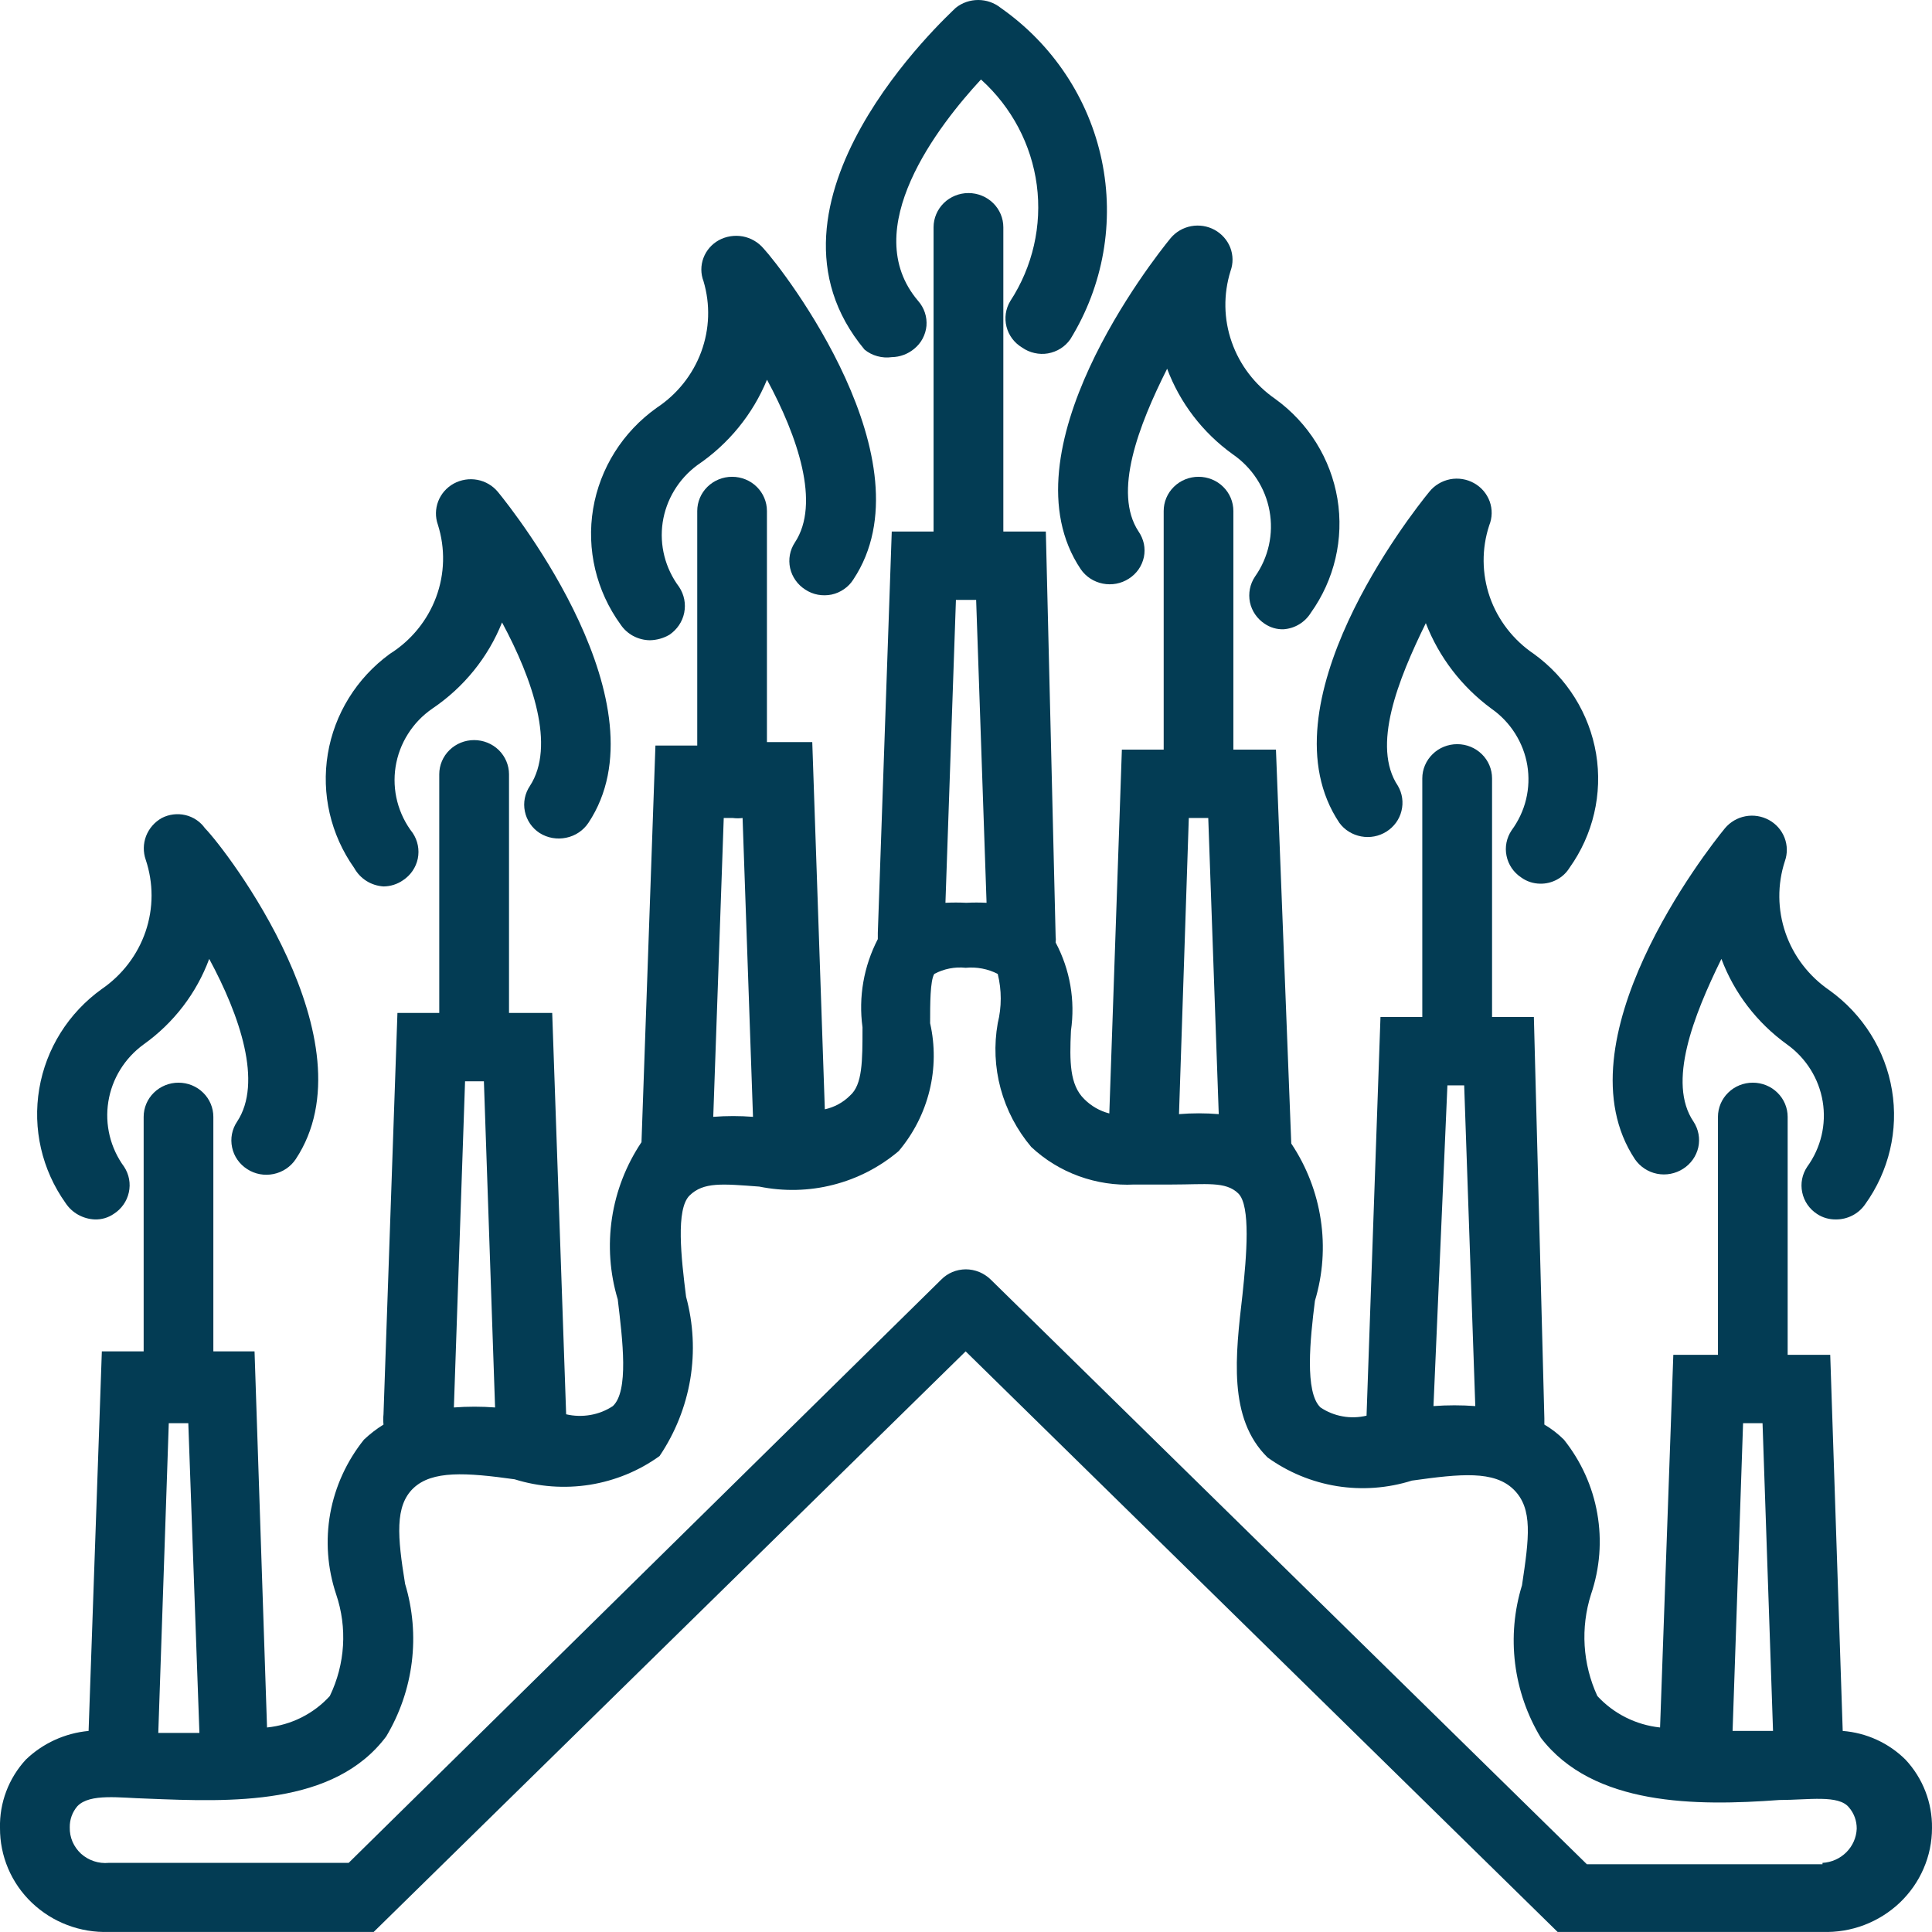
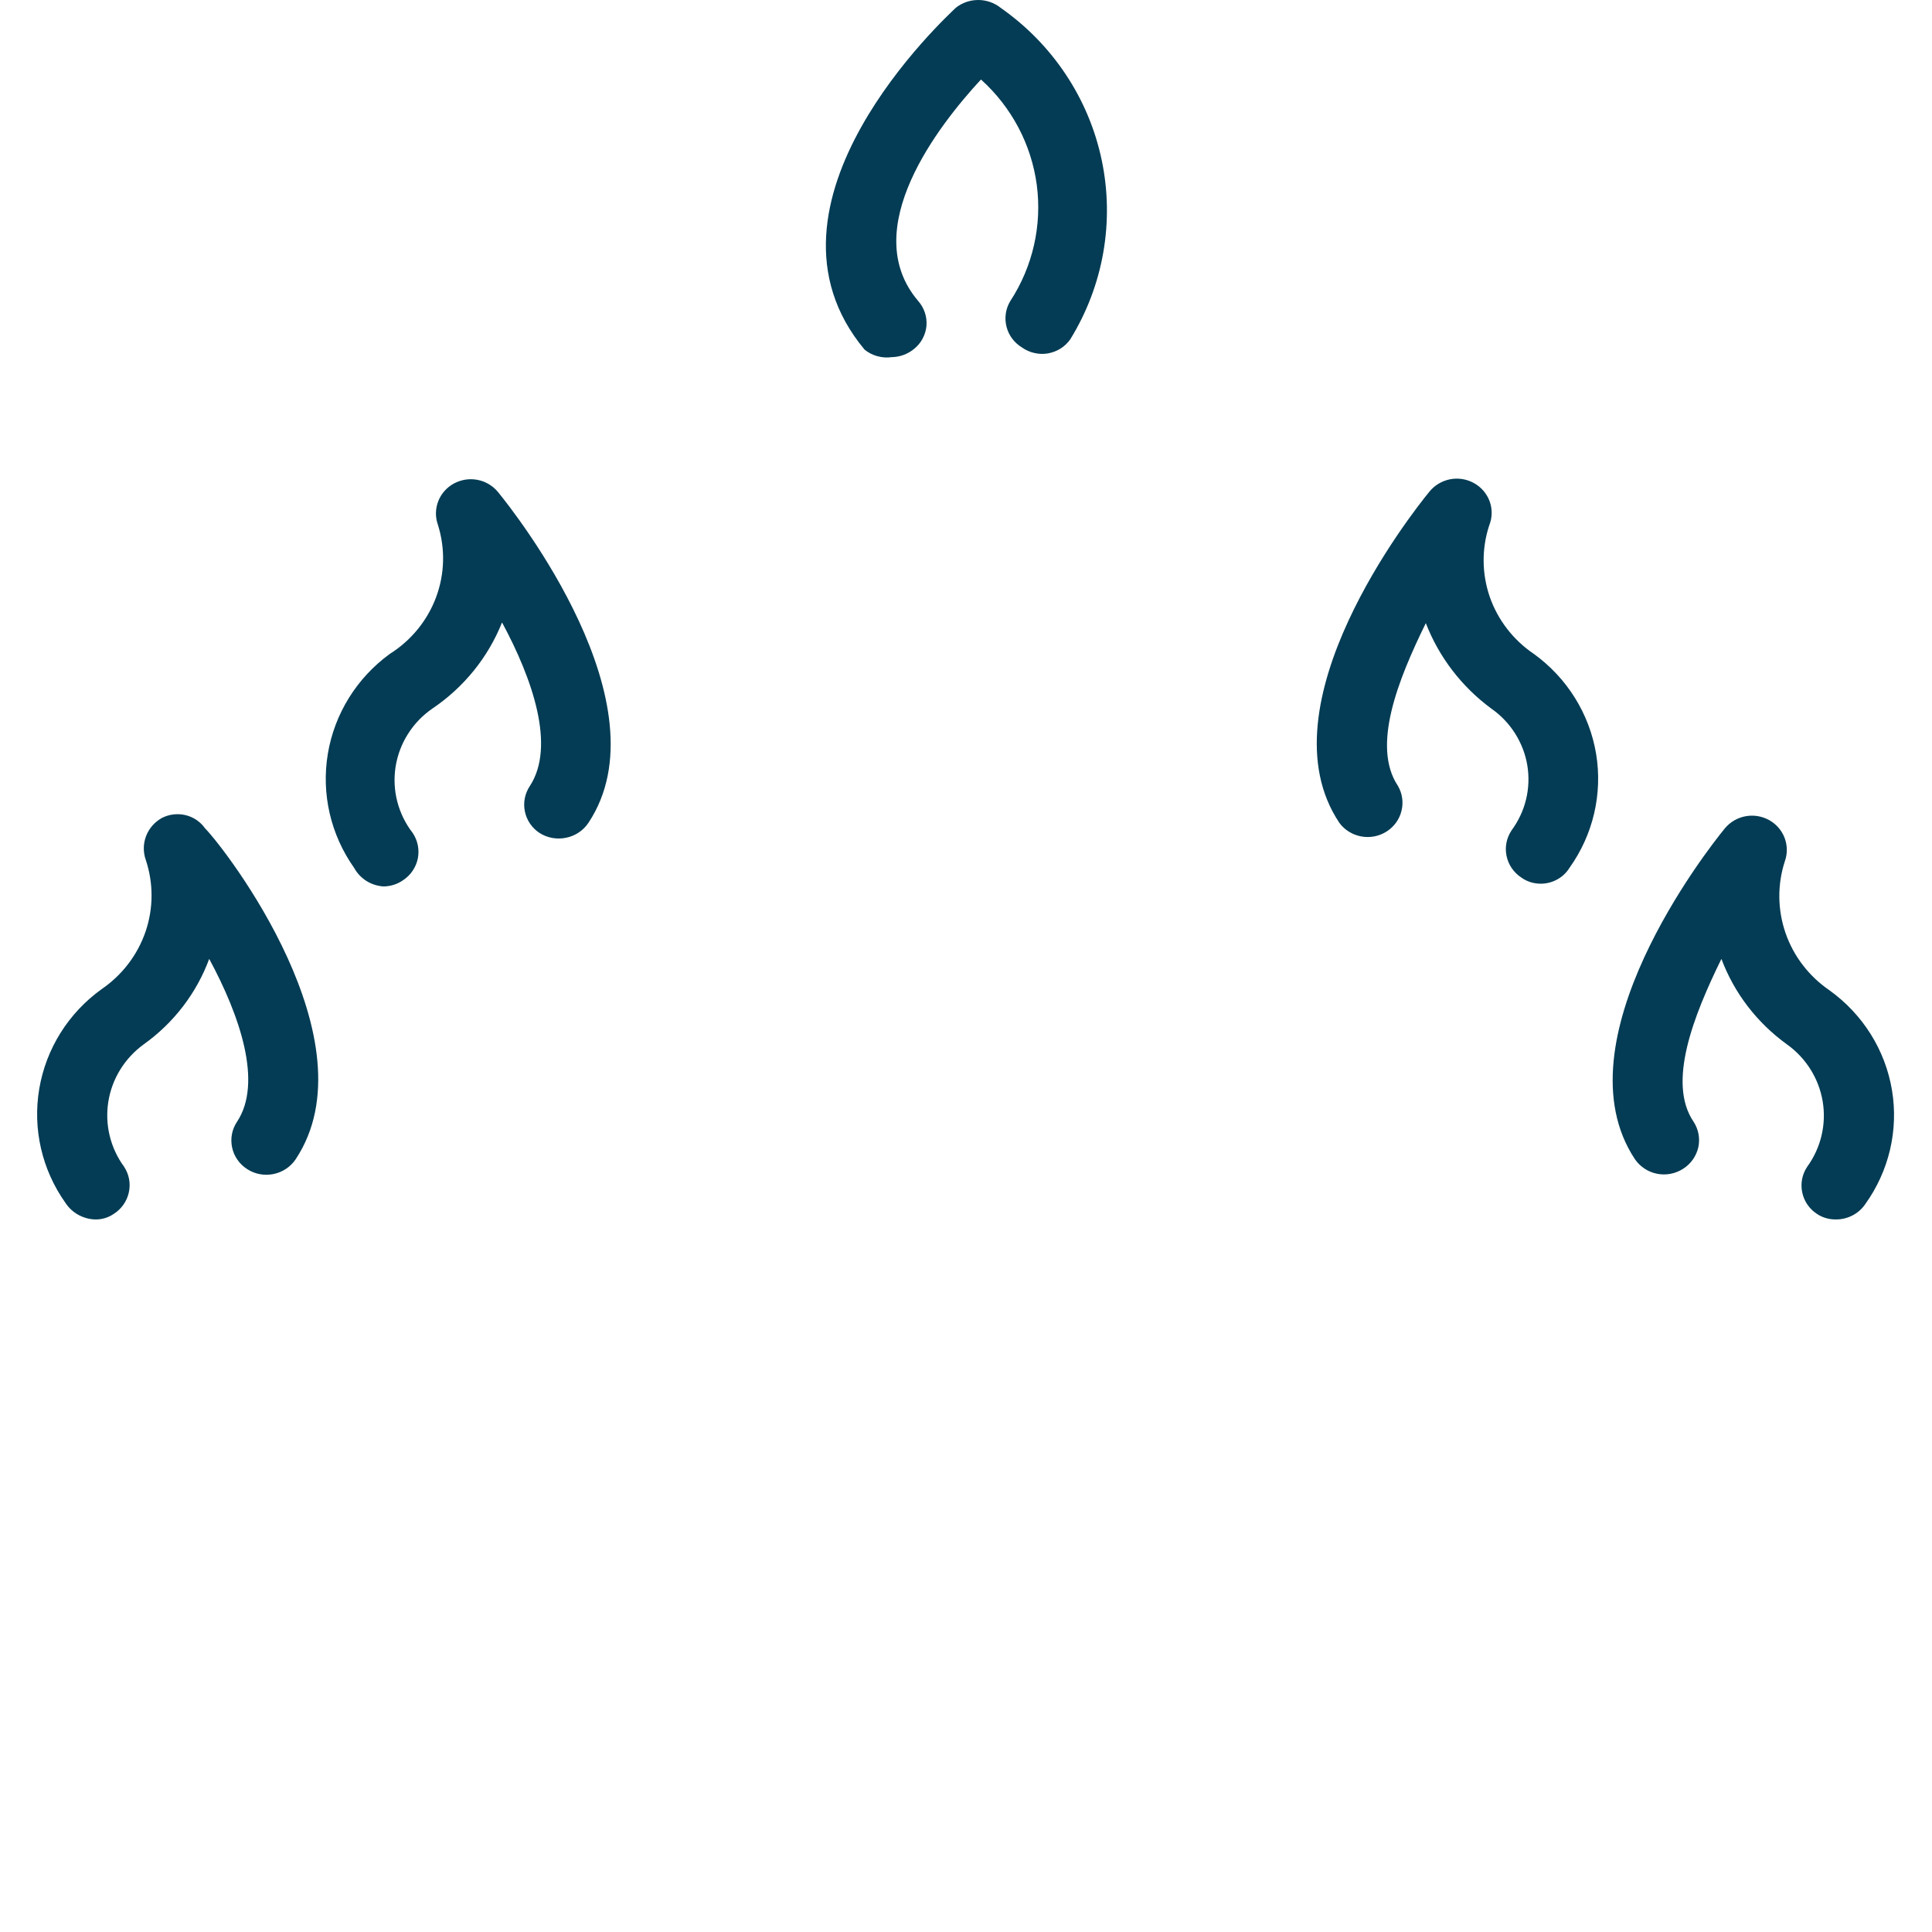
<svg xmlns="http://www.w3.org/2000/svg" width="28" height="28" viewBox="0 0 28 28" fill="none">
-   <path d="M27.616 25.502C27.373 25.261 27.051 25.113 26.706 25.086L26.525 19.635H25.908V16.186C25.908 16.055 25.855 15.929 25.76 15.836C25.666 15.743 25.537 15.691 25.403 15.691C25.269 15.691 25.14 15.743 25.046 15.836C24.951 15.929 24.898 16.055 24.898 16.186V19.635H24.251L24.059 25.036C23.709 24.999 23.386 24.836 23.15 24.58C22.936 24.116 22.904 23.59 23.059 23.104C23.187 22.727 23.218 22.326 23.149 21.935C23.081 21.544 22.914 21.176 22.665 20.864C22.58 20.78 22.485 20.706 22.382 20.646C22.382 20.646 22.382 20.586 22.382 20.557L22.23 14.739H21.624V11.281C21.624 11.149 21.571 11.023 21.476 10.93C21.381 10.837 21.253 10.785 21.119 10.785C20.985 10.785 20.856 10.837 20.762 10.93C20.667 11.023 20.613 11.149 20.613 11.281V14.739H20.007L19.805 20.517C19.692 20.544 19.574 20.548 19.459 20.527C19.344 20.507 19.235 20.463 19.138 20.398C18.906 20.18 18.987 19.407 19.057 18.852C19.172 18.47 19.201 18.069 19.141 17.675C19.082 17.282 18.936 16.905 18.714 16.573L18.492 10.864H17.875V7.406C17.875 7.274 17.822 7.148 17.727 7.055C17.633 6.962 17.504 6.91 17.37 6.91C17.236 6.91 17.108 6.962 17.013 7.055C16.918 7.148 16.865 7.274 16.865 7.406V10.864H16.259L16.077 16.137C15.938 16.101 15.813 16.029 15.713 15.928C15.501 15.72 15.501 15.383 15.521 14.938C15.585 14.499 15.508 14.052 15.299 13.659C15.303 13.63 15.303 13.6 15.299 13.57L15.157 7.703H14.541V3.293C14.541 3.162 14.488 3.036 14.393 2.943C14.298 2.85 14.169 2.798 14.036 2.798C13.902 2.798 13.773 2.85 13.678 2.943C13.584 3.036 13.53 3.162 13.53 3.293V7.703H12.924L12.722 13.52C12.722 13.52 12.722 13.58 12.722 13.61C12.518 14.004 12.44 14.45 12.5 14.888C12.5 15.383 12.5 15.72 12.318 15.879C12.219 15.978 12.092 16.047 11.954 16.077L11.772 10.755H11.115V7.406C11.115 7.274 11.062 7.148 10.967 7.055C10.873 6.962 10.744 6.91 10.61 6.91C10.476 6.91 10.348 6.962 10.253 7.055C10.158 7.148 10.105 7.274 10.105 7.406V10.805H9.499L9.297 16.553C9.074 16.886 8.928 17.262 8.869 17.655C8.81 18.049 8.838 18.451 8.953 18.832C9.024 19.427 9.115 20.16 8.882 20.378C8.784 20.443 8.673 20.487 8.556 20.507C8.44 20.527 8.32 20.524 8.205 20.497L8.003 14.68H7.377V11.221C7.377 11.09 7.323 10.964 7.229 10.871C7.134 10.778 7.005 10.726 6.871 10.726C6.737 10.726 6.609 10.778 6.514 10.871C6.419 10.964 6.366 11.09 6.366 11.221V14.68H5.76L5.558 20.497C5.553 20.547 5.553 20.596 5.558 20.646C5.456 20.709 5.362 20.782 5.275 20.864C5.025 21.176 4.857 21.543 4.786 21.934C4.716 22.325 4.745 22.726 4.871 23.104C5.036 23.589 5.003 24.118 4.78 24.58C4.545 24.838 4.221 25 3.87 25.036L3.689 19.585H3.092V16.186C3.092 16.055 3.039 15.929 2.944 15.836C2.85 15.743 2.721 15.691 2.587 15.691C2.453 15.691 2.325 15.743 2.23 15.836C2.135 15.929 2.082 16.055 2.082 16.186V19.585H1.476L1.284 25.086C0.941 25.118 0.62 25.265 0.374 25.502C0.125 25.773 -0.009 26.128 0 26.493C-0.001 26.694 0.039 26.894 0.118 27.08C0.197 27.266 0.314 27.435 0.461 27.575C0.609 27.716 0.783 27.826 0.975 27.899C1.167 27.972 1.371 28.006 1.577 27.999H5.416L13.995 19.585L22.574 27.999H26.413C26.619 28.006 26.825 27.972 27.017 27.899C27.209 27.826 27.384 27.716 27.532 27.576C27.68 27.435 27.798 27.267 27.878 27.081C27.959 26.895 28 26.695 28 26.493C28.005 26.127 27.868 25.772 27.616 25.502ZM25.262 20.626H25.544L25.696 25.086H25.11L25.262 20.626ZM20.977 15.73H21.22L21.381 20.378C21.18 20.363 20.977 20.363 20.775 20.378L20.977 15.73ZM17.229 11.855H17.511L17.663 16.147C17.471 16.131 17.279 16.131 17.087 16.147L17.229 11.855ZM13.702 13.084L13.854 8.694H14.147L14.298 13.084C14.201 13.079 14.103 13.079 14.005 13.084C13.904 13.079 13.803 13.079 13.702 13.084ZM10.489 11.855H10.62C10.667 11.861 10.715 11.861 10.762 11.855L10.913 16.186C10.722 16.171 10.529 16.171 10.337 16.186L10.489 11.855ZM6.74 15.671H7.013L7.175 20.398C6.976 20.383 6.777 20.383 6.578 20.398L6.74 15.671ZM2.446 20.626H2.587H2.729L2.89 25.115H2.294L2.446 20.626ZM26.413 27.018H22.998L14.359 18.545C14.262 18.45 14.132 18.396 13.995 18.396C13.929 18.397 13.864 18.41 13.803 18.435C13.742 18.461 13.687 18.498 13.641 18.545L5.053 26.998H1.577C1.504 27.005 1.431 26.997 1.362 26.974C1.292 26.951 1.229 26.914 1.175 26.866C1.122 26.817 1.08 26.758 1.051 26.692C1.023 26.626 1.009 26.555 1.011 26.483C1.009 26.371 1.048 26.262 1.122 26.176C1.304 25.987 1.738 26.057 2.132 26.067C3.345 26.116 4.84 26.176 5.598 25.165C5.795 24.834 5.921 24.468 5.968 24.088C6.015 23.707 5.982 23.322 5.871 22.955C5.76 22.271 5.72 21.825 5.992 21.567C6.265 21.31 6.75 21.34 7.458 21.439C7.81 21.549 8.184 21.576 8.55 21.518C8.915 21.459 9.261 21.317 9.559 21.102C9.786 20.765 9.937 20.386 10.004 19.988C10.07 19.59 10.049 19.182 9.943 18.793C9.872 18.228 9.792 17.524 9.994 17.326C10.196 17.128 10.469 17.157 11.004 17.197C11.359 17.269 11.726 17.261 12.076 17.171C12.427 17.082 12.751 16.914 13.025 16.682C13.24 16.427 13.392 16.128 13.471 15.807C13.55 15.486 13.553 15.151 13.48 14.829C13.48 14.551 13.48 14.214 13.54 14.115C13.679 14.041 13.838 14.009 13.995 14.026C14.156 14.011 14.317 14.041 14.46 14.115C14.518 14.349 14.518 14.594 14.46 14.829C14.404 15.144 14.418 15.468 14.502 15.777C14.586 16.087 14.737 16.375 14.945 16.622C15.143 16.808 15.378 16.952 15.636 17.046C15.893 17.139 16.166 17.181 16.44 17.167H16.491C16.491 17.167 16.572 17.167 16.612 17.167H16.986C17.481 17.167 17.764 17.118 17.946 17.296C18.128 17.474 18.067 18.198 18.007 18.763C17.905 19.645 17.794 20.557 18.37 21.122C18.667 21.336 19.011 21.479 19.375 21.538C19.738 21.596 20.111 21.569 20.462 21.458C21.169 21.359 21.654 21.31 21.937 21.587C22.22 21.865 22.16 22.291 22.058 22.975C21.945 23.341 21.911 23.727 21.958 24.108C22.005 24.488 22.132 24.855 22.331 25.185C23.089 26.176 24.584 26.176 25.787 26.087C26.211 26.087 26.646 26.007 26.797 26.195C26.871 26.281 26.91 26.39 26.909 26.503C26.904 26.631 26.85 26.753 26.759 26.844C26.667 26.936 26.544 26.991 26.413 26.998V27.018Z" fill="#033C54" />
  <path d="M1.375 17.673C1.472 17.676 1.568 17.648 1.648 17.593C1.76 17.522 1.839 17.41 1.867 17.282C1.896 17.154 1.871 17.02 1.799 16.91C1.599 16.637 1.517 16.298 1.57 15.966C1.623 15.634 1.807 15.336 2.082 15.136C2.518 14.825 2.848 14.394 3.032 13.897C3.476 14.719 3.81 15.691 3.436 16.256C3.362 16.366 3.336 16.5 3.364 16.63C3.391 16.759 3.47 16.872 3.583 16.944C3.695 17.017 3.832 17.042 3.964 17.015C4.096 16.988 4.211 16.911 4.285 16.801C5.416 15.096 3.274 12.311 2.971 12.004C2.903 11.908 2.802 11.84 2.687 11.813C2.571 11.786 2.45 11.801 2.345 11.855C2.24 11.914 2.16 12.006 2.117 12.117C2.075 12.227 2.073 12.348 2.112 12.46C2.225 12.798 2.225 13.162 2.11 13.5C1.995 13.837 1.773 14.129 1.476 14.333C0.992 14.68 0.667 15.199 0.569 15.779C0.471 16.359 0.607 16.953 0.95 17.435C0.996 17.505 1.059 17.564 1.133 17.605C1.207 17.646 1.29 17.67 1.375 17.673Z" fill="#033C54" />
  <path d="M5.558 12.847C5.659 12.846 5.758 12.815 5.841 12.757C5.951 12.685 6.028 12.572 6.055 12.444C6.081 12.316 6.055 12.183 5.982 12.073C5.877 11.938 5.801 11.783 5.758 11.618C5.715 11.453 5.707 11.281 5.733 11.113C5.76 10.944 5.82 10.783 5.912 10.638C6.003 10.493 6.123 10.368 6.265 10.27C6.722 9.962 7.074 9.527 7.276 9.021C7.72 9.844 8.054 10.815 7.68 11.39C7.607 11.499 7.58 11.632 7.607 11.76C7.633 11.888 7.71 12.001 7.821 12.073C7.935 12.145 8.074 12.169 8.206 12.141C8.338 12.114 8.454 12.036 8.528 11.925C9.66 10.22 7.468 7.436 7.215 7.128C7.14 7.038 7.035 6.976 6.918 6.954C6.801 6.932 6.681 6.952 6.577 7.008C6.473 7.065 6.393 7.156 6.351 7.265C6.309 7.374 6.307 7.494 6.346 7.604C6.455 7.948 6.446 8.318 6.32 8.656C6.194 8.994 5.958 9.283 5.649 9.477C5.169 9.827 4.847 10.347 4.751 10.926C4.655 11.505 4.792 12.097 5.133 12.579C5.175 12.655 5.236 12.72 5.31 12.767C5.384 12.814 5.47 12.841 5.558 12.847Z" fill="#033C54" />
-   <path d="M9.418 9.279C9.518 9.277 9.615 9.25 9.701 9.2C9.812 9.125 9.89 9.011 9.916 8.881C9.942 8.751 9.916 8.617 9.842 8.506C9.641 8.237 9.555 7.901 9.604 7.571C9.654 7.241 9.834 6.943 10.105 6.742C10.559 6.435 10.91 6.004 11.116 5.503C11.56 6.326 11.894 7.297 11.52 7.862C11.447 7.972 11.423 8.106 11.451 8.234C11.48 8.362 11.559 8.474 11.671 8.545C11.727 8.582 11.789 8.607 11.854 8.619C11.92 8.631 11.987 8.63 12.052 8.617C12.117 8.603 12.179 8.576 12.233 8.538C12.287 8.501 12.334 8.452 12.368 8.397C13.5 6.692 11.358 3.917 11.065 3.6C10.988 3.51 10.882 3.448 10.764 3.426C10.646 3.405 10.523 3.424 10.418 3.481C10.315 3.538 10.236 3.629 10.195 3.738C10.154 3.847 10.154 3.967 10.196 4.076C10.296 4.412 10.284 4.771 10.162 5.101C10.04 5.43 9.815 5.713 9.519 5.909C9.026 6.259 8.695 6.785 8.596 7.374C8.498 7.962 8.641 8.565 8.994 9.051C9.04 9.12 9.103 9.177 9.177 9.217C9.251 9.256 9.334 9.278 9.418 9.279Z" fill="#033C54" />
  <path d="M12.924 5.176C13.042 5.174 13.156 5.132 13.247 5.057C13.298 5.016 13.341 4.965 13.371 4.908C13.402 4.85 13.421 4.787 13.427 4.723C13.432 4.658 13.425 4.593 13.404 4.531C13.384 4.47 13.351 4.412 13.308 4.363C12.419 3.323 13.611 1.807 14.217 1.152C14.662 1.553 14.948 2.095 15.026 2.682C15.103 3.269 14.967 3.865 14.642 4.363C14.574 4.475 14.555 4.609 14.587 4.735C14.619 4.861 14.7 4.969 14.813 5.037C14.867 5.075 14.928 5.102 14.992 5.116C15.056 5.131 15.123 5.133 15.187 5.122C15.252 5.11 15.314 5.087 15.37 5.052C15.425 5.017 15.473 4.972 15.511 4.918C15.991 4.14 16.154 3.212 15.967 2.321C15.78 1.429 15.256 0.64 14.5 0.112C14.409 0.039 14.294 0 14.177 0C14.059 0 13.945 0.039 13.853 0.112C13.732 0.231 10.761 2.946 12.53 5.067C12.584 5.111 12.647 5.144 12.715 5.162C12.783 5.181 12.854 5.186 12.924 5.176Z" fill="#033C54" />
-   <path d="M15.662 8.248C15.736 8.357 15.851 8.432 15.982 8.458C16.112 8.484 16.248 8.459 16.359 8.387C16.415 8.352 16.463 8.306 16.501 8.252C16.538 8.199 16.564 8.138 16.578 8.074C16.591 8.011 16.591 7.945 16.578 7.881C16.564 7.817 16.538 7.757 16.501 7.703C16.127 7.138 16.501 6.167 16.915 5.344C17.101 5.84 17.431 6.271 17.865 6.583C18.147 6.777 18.339 7.073 18.399 7.405C18.46 7.737 18.384 8.08 18.188 8.357C18.115 8.466 18.089 8.6 18.115 8.728C18.142 8.856 18.219 8.968 18.33 9.041C18.41 9.095 18.505 9.123 18.602 9.12C18.683 9.114 18.76 9.09 18.829 9.048C18.897 9.007 18.955 8.95 18.997 8.882C19.34 8.402 19.479 7.808 19.383 7.229C19.286 6.649 18.963 6.129 18.481 5.781C18.188 5.578 17.967 5.29 17.851 4.957C17.734 4.624 17.729 4.264 17.834 3.927C17.874 3.817 17.872 3.697 17.83 3.588C17.787 3.479 17.707 3.389 17.604 3.332C17.5 3.275 17.379 3.256 17.262 3.278C17.146 3.3 17.041 3.361 16.965 3.452C16.713 3.759 14.52 6.544 15.662 8.248Z" fill="#033C54" />
  <path d="M24.393 16.939C24.505 16.868 24.584 16.756 24.613 16.628C24.641 16.5 24.616 16.366 24.544 16.256C24.16 15.691 24.544 14.72 24.948 13.897C25.134 14.393 25.464 14.823 25.898 15.136C26.175 15.334 26.361 15.632 26.416 15.964C26.471 16.296 26.39 16.636 26.191 16.91C26.118 17.019 26.092 17.152 26.119 17.28C26.145 17.408 26.222 17.521 26.333 17.593C26.413 17.647 26.509 17.674 26.605 17.673C26.689 17.674 26.772 17.654 26.846 17.616C26.92 17.578 26.983 17.523 27.03 17.455C27.376 16.975 27.517 16.381 27.42 15.8C27.324 15.22 26.998 14.7 26.515 14.353C26.217 14.149 25.993 13.858 25.877 13.521C25.761 13.184 25.757 12.819 25.868 12.48C25.907 12.37 25.905 12.25 25.863 12.141C25.821 12.032 25.741 11.941 25.637 11.884C25.533 11.827 25.412 11.808 25.296 11.83C25.179 11.852 25.074 11.914 24.999 12.004C24.746 12.311 22.564 15.096 23.695 16.801C23.77 16.909 23.884 16.985 24.015 17.011C24.145 17.037 24.281 17.011 24.393 16.939Z" fill="#033C54" />
  <path d="M19.411 11.925C19.486 12.028 19.599 12.098 19.727 12.122C19.854 12.146 19.985 12.121 20.094 12.052C20.203 11.983 20.281 11.876 20.311 11.753C20.342 11.63 20.324 11.5 20.26 11.39C19.876 10.815 20.26 9.854 20.664 9.031C20.855 9.524 21.184 9.953 21.614 10.27C21.752 10.366 21.869 10.489 21.958 10.63C22.047 10.771 22.108 10.928 22.135 11.092C22.162 11.256 22.156 11.424 22.117 11.585C22.078 11.747 22.006 11.899 21.907 12.034C21.834 12.143 21.807 12.276 21.834 12.404C21.86 12.532 21.937 12.645 22.048 12.718C22.127 12.775 22.223 12.806 22.321 12.807C22.406 12.809 22.49 12.788 22.564 12.748C22.639 12.708 22.701 12.65 22.745 12.579C23.089 12.098 23.228 11.505 23.132 10.925C23.035 10.345 22.712 9.826 22.23 9.477C21.932 9.276 21.708 8.986 21.591 8.651C21.475 8.315 21.472 7.951 21.583 7.614C21.628 7.503 21.63 7.38 21.59 7.268C21.549 7.155 21.469 7.061 21.363 7.002C21.258 6.943 21.134 6.923 21.015 6.946C20.896 6.97 20.789 7.034 20.714 7.128C20.462 7.435 18.269 10.22 19.411 11.925Z" fill="#033C54" />
</svg>